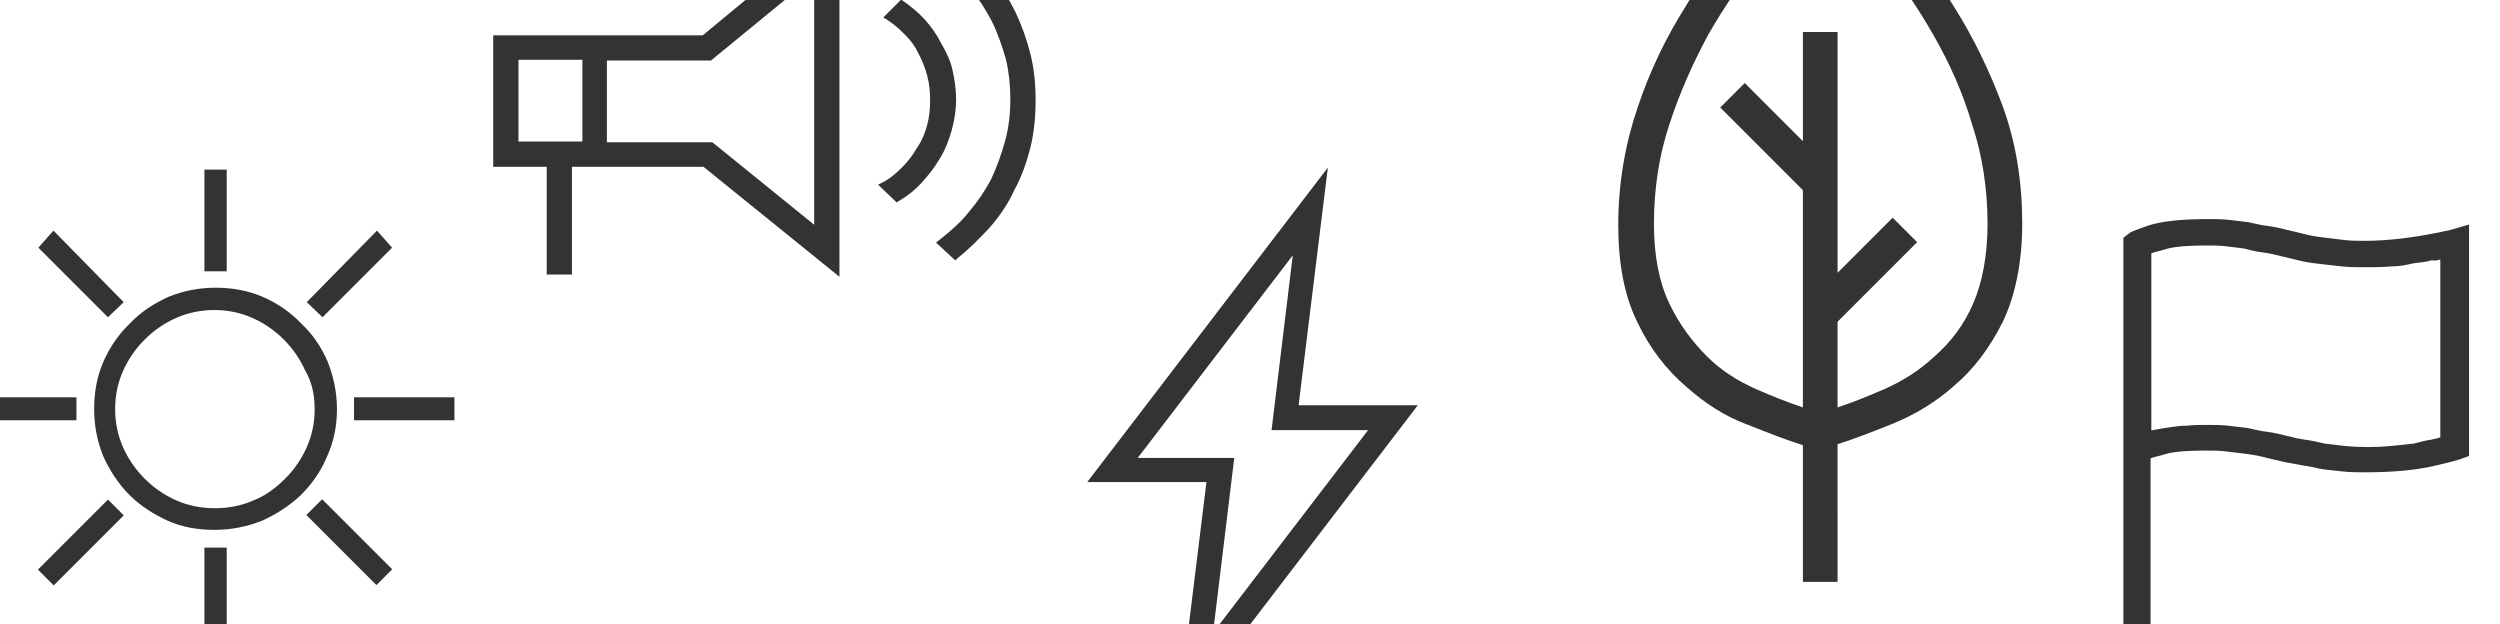
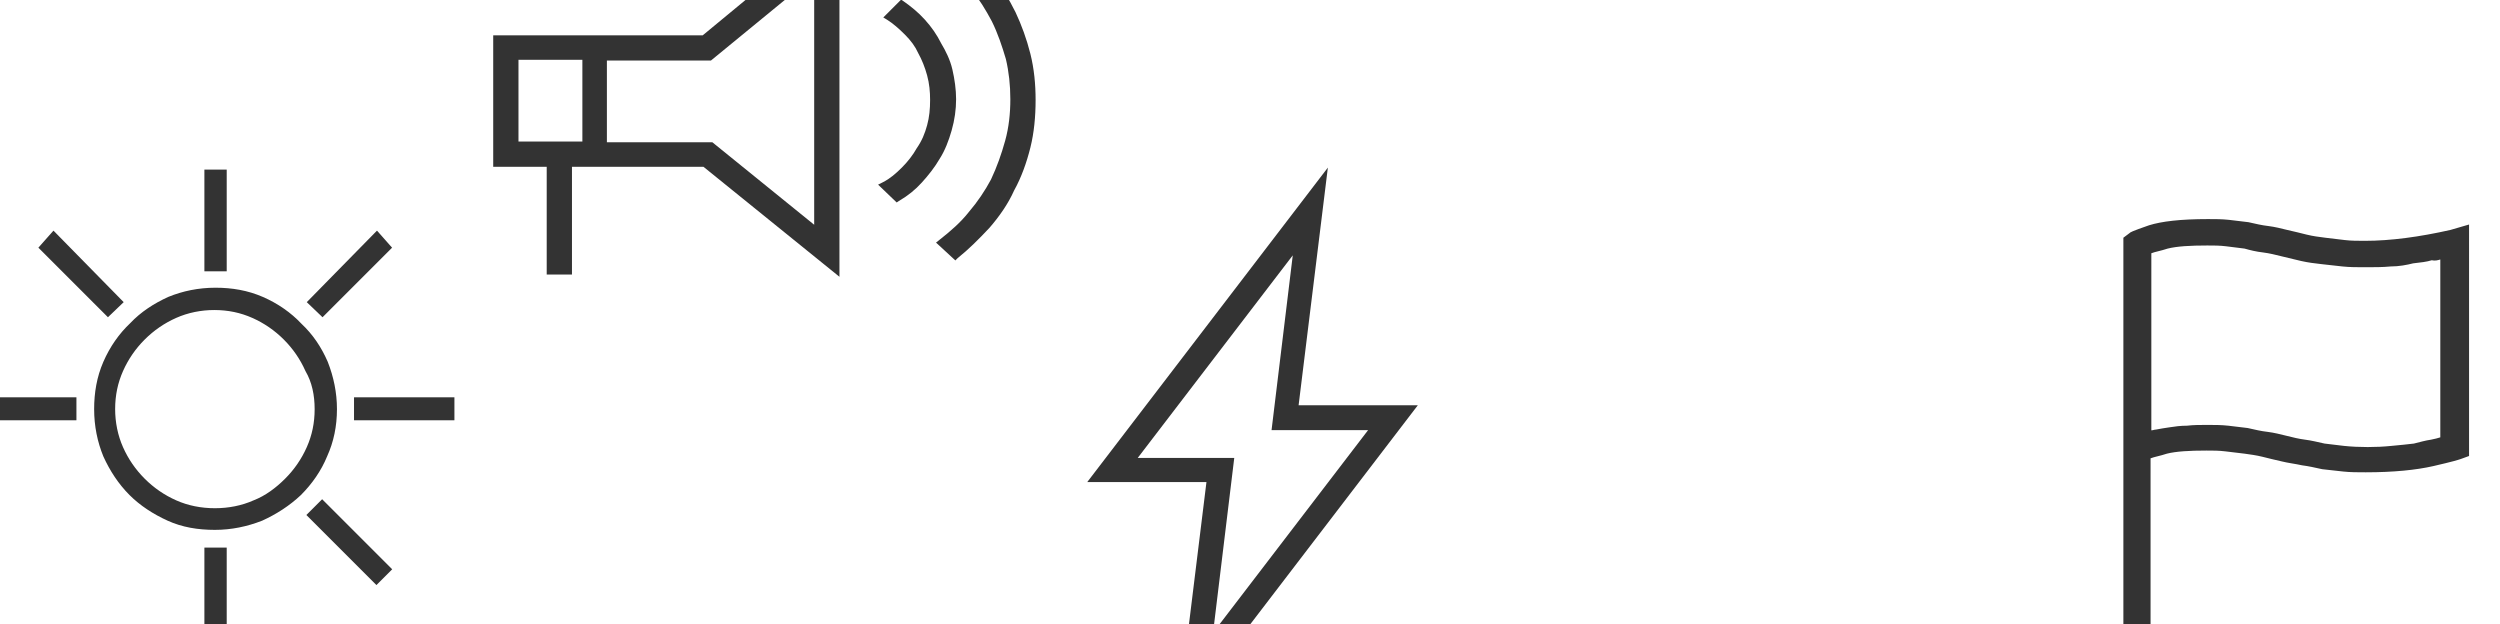
<svg xmlns="http://www.w3.org/2000/svg" xmlns:ns1="http://sodipodi.sourceforge.net/DTD/sodipodi-0.dtd" xmlns:ns2="http://www.inkscape.org/namespaces/inkscape" version="1.1" x="0px" y="0px" viewBox="0 0 420.2 104.9" style="enable-background:new 0 0 420.2 104.9;" xml:space="preserve" id="svg266" ns1:docname="klimacamp-symbole.svg" ns2:version="0.92.3 (3ce5693, 2018-03-11)">
  <defs id="defs270" />
  <ns1:namedview pagecolor="#ffffff" bordercolor="#666666" borderopacity="1" objecttolerance="10" gridtolerance="10" guidetolerance="10" ns2:pageopacity="0" ns2:pageshadow="2" ns2:window-width="1299" ns2:window-height="713" id="namedview268" showgrid="false" ns2:zoom="1.3717235" ns2:cx="53.264291" ns2:cy="33.596112" ns2:window-x="67" ns2:window-y="27" ns2:window-maximized="1" ns2:current-layer="svg266" />
  <style type="text/css" id="style228">
	.st0{display:none;fill:none;stroke:#E6007E;stroke-width:0.5;stroke-linecap:round;stroke-linejoin:round;stroke-miterlimit:10;}
	.st1{fill:none;stroke:#E30613;stroke-width:10;stroke-miterlimit:10;}
	.st2{fill:none;stroke:#000000;stroke-width:10;stroke-miterlimit:10;}
	.st3{fill:#E30613;}
	.st4{fill:#FFFFFF;}
	.st5{filter:url(#Adobe_OpacityMaskFilter);}
	.st6{mask:url(#SVGID_1_);fill:url(#SVGID_2_);}
	.st7{filter:url(#Adobe_OpacityMaskFilter_1_);}
	.st8{mask:url(#SVGID_3_);fill:url(#SVGID_4_);}
	.st9{filter:url(#Adobe_OpacityMaskFilter_2_);}
	.st10{mask:url(#SVGID_5_);fill:url(#SVGID_6_);}
	.st11{filter:url(#Adobe_OpacityMaskFilter_3_);}
	.st12{mask:url(#SVGID_7_);fill:url(#SVGID_8_);}
	.st13{filter:url(#Adobe_OpacityMaskFilter_4_);}
	.st14{mask:url(#SVGID_9_);fill:url(#SVGID_10_);}
	.st15{filter:url(#Adobe_OpacityMaskFilter_5_);}
	.st16{mask:url(#SVGID_11_);fill:url(#SVGID_12_);}
	.st17{filter:url(#Adobe_OpacityMaskFilter_6_);}
	.st18{mask:url(#SVGID_13_);fill:url(#SVGID_14_);}
	.st19{filter:url(#Adobe_OpacityMaskFilter_7_);}
	.st20{mask:url(#SVGID_15_);fill:url(#SVGID_16_);}
	.st21{filter:url(#Adobe_OpacityMaskFilter_8_);}
	.st22{mask:url(#SVGID_17_);fill:url(#SVGID_18_);}
	.st23{filter:url(#Adobe_OpacityMaskFilter_9_);}
	.st24{mask:url(#SVGID_19_);fill:url(#SVGID_20_);}
	.st25{filter:url(#Adobe_OpacityMaskFilter_10_);}
	.st26{mask:url(#SVGID_21_);fill:url(#SVGID_22_);}
	.st27{filter:url(#Adobe_OpacityMaskFilter_11_);}
	.st28{mask:url(#SVGID_23_);fill:url(#SVGID_24_);}
	.st29{filter:url(#Adobe_OpacityMaskFilter_12_);}
	.st30{mask:url(#SVGID_25_);fill:url(#SVGID_26_);}
	.st31{filter:url(#Adobe_OpacityMaskFilter_13_);}
	.st32{mask:url(#SVGID_27_);fill:url(#SVGID_28_);}
	.st33{filter:url(#Adobe_OpacityMaskFilter_14_);}
	.st34{mask:url(#SVGID_29_);fill:url(#SVGID_30_);}
	.st35{filter:url(#Adobe_OpacityMaskFilter_15_);}
	.st36{mask:url(#SVGID_31_);fill:url(#SVGID_32_);}
	.st37{filter:url(#Adobe_OpacityMaskFilter_16_);}
	.st38{mask:url(#SVGID_33_);fill:url(#SVGID_34_);}
	.st39{filter:url(#Adobe_OpacityMaskFilter_17_);}
	.st40{mask:url(#SVGID_35_);fill:url(#SVGID_36_);}
	.st41{filter:url(#Adobe_OpacityMaskFilter_18_);}
	.st42{mask:url(#SVGID_37_);fill:url(#SVGID_38_);}
	.st43{filter:url(#Adobe_OpacityMaskFilter_19_);}
	.st44{mask:url(#SVGID_39_);fill:url(#SVGID_40_);}
	.st45{filter:url(#Adobe_OpacityMaskFilter_20_);}
	.st46{mask:url(#SVGID_41_);fill:url(#SVGID_42_);}
	.st47{filter:url(#Adobe_OpacityMaskFilter_21_);}
	.st48{mask:url(#SVGID_43_);fill:url(#SVGID_44_);}
	.st49{filter:url(#Adobe_OpacityMaskFilter_22_);}
	.st50{mask:url(#SVGID_45_);fill:url(#SVGID_46_);}
	.st51{filter:url(#Adobe_OpacityMaskFilter_23_);}
	.st52{mask:url(#SVGID_47_);fill:url(#SVGID_48_);}
	.st53{filter:url(#Adobe_OpacityMaskFilter_24_);}
	.st54{mask:url(#SVGID_49_);fill:url(#SVGID_50_);}
	.st55{filter:url(#Adobe_OpacityMaskFilter_25_);}
	.st56{mask:url(#SVGID_51_);fill:url(#SVGID_52_);}
	.st57{filter:url(#Adobe_OpacityMaskFilter_26_);}
	.st58{mask:url(#SVGID_53_);fill:url(#SVGID_54_);}
	.st59{filter:url(#Adobe_OpacityMaskFilter_27_);}
	.st60{mask:url(#SVGID_55_);fill:url(#SVGID_56_);}
	.st61{filter:url(#Adobe_OpacityMaskFilter_28_);}
	.st62{mask:url(#SVGID_57_);fill:url(#SVGID_58_);}
	.st63{filter:url(#Adobe_OpacityMaskFilter_29_);}
	.st64{mask:url(#SVGID_59_);fill:url(#SVGID_60_);}
	.st65{fill:#1D1D1B;}
	.st66{stroke:#383838;stroke-miterlimit:10;}
	.st67{stroke:#000000;stroke-miterlimit:10;}
	.st68{fill:#0C6CA6;}
	.st69{fill:#0FB1C8;}
	.st70{fill:#B2C838;}
	.st71{fill:#13AAA1;}
	.st72{fill:#F8A36A;}
	.st73{fill:#E6408A;}
	.st74{fill:url(#SVGID_61_);}
	.st75{fill:url(#SVGID_62_);}
	.st76{fill:url(#SVGID_63_);}
	.st77{filter:url(#Adobe_OpacityMaskFilter_30_);}
	.st78{mask:url(#SVGID_64_);fill:url(#SVGID_65_);}
	.st79{filter:url(#Adobe_OpacityMaskFilter_31_);}
	.st80{mask:url(#SVGID_66_);fill:url(#SVGID_67_);}
	.st81{filter:url(#Adobe_OpacityMaskFilter_32_);}
	.st82{mask:url(#SVGID_68_);fill:url(#SVGID_69_);}
	.st83{filter:url(#Adobe_OpacityMaskFilter_33_);}
	.st84{mask:url(#SVGID_70_);fill:url(#SVGID_71_);}
	.st85{filter:url(#Adobe_OpacityMaskFilter_34_);}
	.st86{mask:url(#SVGID_72_);fill:url(#SVGID_73_);}
	.st87{filter:url(#Adobe_OpacityMaskFilter_35_);}
	.st88{mask:url(#SVGID_74_);fill:url(#SVGID_75_);}
	.st89{filter:url(#Adobe_OpacityMaskFilter_36_);}
	.st90{mask:url(#SVGID_76_);fill:url(#SVGID_77_);}
	.st91{filter:url(#Adobe_OpacityMaskFilter_37_);}
	.st92{mask:url(#SVGID_78_);fill:url(#SVGID_79_);}
	.st93{filter:url(#Adobe_OpacityMaskFilter_38_);}
	.st94{mask:url(#SVGID_80_);fill:url(#SVGID_81_);}
	.st95{filter:url(#Adobe_OpacityMaskFilter_39_);}
	.st96{mask:url(#SVGID_82_);fill:url(#SVGID_83_);}
	.st97{filter:url(#Adobe_OpacityMaskFilter_40_);}
	.st98{mask:url(#SVGID_84_);fill:url(#SVGID_85_);}
	.st99{filter:url(#Adobe_OpacityMaskFilter_41_);}
	.st100{mask:url(#SVGID_86_);fill:url(#SVGID_87_);}
	.st101{filter:url(#Adobe_OpacityMaskFilter_42_);}
	.st102{mask:url(#SVGID_88_);fill:url(#SVGID_89_);}
	.st103{filter:url(#Adobe_OpacityMaskFilter_43_);}
	.st104{mask:url(#SVGID_90_);fill:url(#SVGID_91_);}
	.st105{filter:url(#Adobe_OpacityMaskFilter_44_);}
	.st106{mask:url(#SVGID_92_);fill:url(#SVGID_93_);}
	.st107{filter:url(#Adobe_OpacityMaskFilter_45_);}
	.st108{mask:url(#SVGID_94_);fill:url(#SVGID_95_);}
</style>
  <g id="Ebene_1">
</g>
  <g id="Illustrationen">
</g>
  <g id="Sprechblase">
</g>
  <g id="Schrift" transform="matrix(1.103,0,0,1.103,-19.798,-3.865)" style="fill:#333333">
    <g id="g263" style="fill:#333333">
      <path class="st65" d="m 162.965,23.376 c 0.453,-1.585 0.679,-3.17 0.679,-4.755 0,-1.472 -0.226,-3.057 -0.566,-4.529 -0.34,-1.472 -1.019,-2.831 -1.698,-3.963 -0.679,-1.359 -1.472,-2.491 -2.491,-3.623 -1.019,-1.132 -2.151,-2.038 -3.283,-2.831 l -0.34,-0.226 -2.717,2.717 0.566,0.34 c 0.906,0.566 1.812,1.359 2.717,2.264 0.906,0.906 1.585,1.812 2.038,2.831 0.566,1.019 1.019,2.151 1.359,3.397 0.34,1.245 0.453,2.491 0.453,3.736 0,1.359 -0.113,2.604 -0.453,3.85 -0.34,1.245 -0.793,2.378 -1.585,3.51 -0.566,1.019 -1.359,2.038 -2.264,2.944 -0.906,0.906 -1.812,1.698 -2.944,2.264 l -0.679,0.34 2.831,2.717 0.34,-0.226 c 1.359,-0.793 2.491,-1.698 3.51,-2.831 1.019,-1.132 1.925,-2.264 2.717,-3.623 0.793,-1.245 1.359,-2.717 1.812,-4.302 z" id="path233" ns2:connector-curvature="0" style="fill:#333333;stroke-width:1.132" />
      <path class="st65" d="M 93.107,8.884 V 28.924 h 8.152 v 16.417 h 3.85 V 28.924 h 20.04 L 145.868,45.681 V -8.326 L 125.036,8.884 Z M 96.957,25.074 V 12.62 h 9.737 V 25.074 Z M 142.019,-0.174 V 37.755 L 126.507,25.188 H 110.43 V 12.733 h 15.851 z" id="path235" ns2:connector-curvature="0" style="fill:#333333;stroke-width:1.132" />
      <path class="st65" d="m 172.702,5.374 c -1.019,-2.038 -2.151,-3.963 -3.623,-5.661 -1.359,-1.698 -2.944,-3.283 -4.642,-4.755 l -0.453,-0.34 -2.717,2.717 0.453,0.34 c 1.585,1.245 2.944,2.604 4.189,4.189 1.245,1.472 2.264,3.17 3.17,4.869 0.906,1.812 1.585,3.85 2.151,5.774 0.453,1.925 0.679,3.963 0.679,6.114 0,2.151 -0.226,4.302 -0.793,6.34 -0.566,2.038 -1.245,3.963 -2.151,5.888 -0.906,1.698 -2.038,3.397 -3.397,4.982 -1.245,1.585 -2.831,2.944 -4.416,4.189 l -0.566,0.453 2.944,2.717 0.34,-0.34 c 1.698,-1.359 3.283,-2.944 4.869,-4.642 1.472,-1.698 2.831,-3.623 3.736,-5.661 1.132,-2.038 1.925,-4.302 2.491,-6.567 0.566,-2.264 0.793,-4.755 0.793,-7.246 0,-2.378 -0.226,-4.755 -0.793,-7.02 -0.566,-2.264 -1.359,-4.416 -2.264,-6.34 z" id="path237" ns2:connector-curvature="0" style="fill:#333333;stroke-width:1.132" />
      <path class="st65" d="M 220.295,29.042 183.628,76.964 h 18.166 l -4.458,36.22 36.666,-47.922 h -18.166 z m -17.497,70.88 3.232,-26.636 h -14.711 l 23.627,-30.871 -3.232,26.636 h 14.711 z" id="path239" ns2:connector-curvature="0" style="fill:#333333;stroke-width:1.114" />
      <path class="st65" d="m 391.353,38.545 c -4.735,1.065 -9.115,1.657 -13.021,1.657 -1.065,0 -2.131,0 -3.078,-0.118 l -2.959,-0.355 c -0.947,-0.118 -1.894,-0.237 -2.841,-0.473 -0.947,-0.237 -1.894,-0.473 -2.959,-0.71 -0.947,-0.237 -1.894,-0.473 -2.841,-0.592 -1.065,-0.118 -2.012,-0.355 -3.078,-0.592 l -2.959,-0.355 c -1.065,-0.118 -2.131,-0.118 -3.196,-0.118 -4.261,0 -7.102,0.355 -8.996,0.947 -2.723,0.947 -2.841,1.065 -2.959,1.184 l -0.947,0.71 v 60.962 h 4.143 V 73.346 c 0.592,-0.237 1.42,-0.355 2.486,-0.71 1.42,-0.355 3.433,-0.473 6.037,-0.473 0.947,0 1.894,0 2.841,0.118 0.947,0.118 1.894,0.237 2.959,0.355 0.829,0.118 1.776,0.237 2.723,0.473 0.947,0.237 1.894,0.473 2.959,0.71 0.947,0.237 2.012,0.355 3.078,0.592 0.947,0.118 2.012,0.355 3.078,0.592 0.947,0.118 2.012,0.237 3.196,0.355 1.065,0.118 2.249,0.118 3.433,0.118 4.261,0 7.694,-0.355 10.298,-0.947 3.078,-0.71 3.788,-0.947 4.143,-1.065 l 1.302,-0.473 V 37.716 Z m -1.539,4.498 v 27.107 c -0.355,0.118 -0.829,0.237 -1.42,0.355 -0.829,0.118 -1.657,0.355 -2.604,0.592 -0.947,0.118 -2.131,0.237 -3.433,0.355 -2.249,0.237 -4.972,0.237 -7.221,0 l -2.959,-0.355 c -1.065,-0.237 -2.012,-0.473 -2.959,-0.592 -0.947,-0.118 -1.894,-0.355 -2.841,-0.592 -0.947,-0.237 -1.894,-0.473 -2.841,-0.592 -1.065,-0.118 -2.012,-0.355 -3.078,-0.592 l -2.959,-0.355 c -1.065,-0.118 -2.131,-0.118 -3.196,-0.118 -1.065,0 -2.131,0 -3.078,0.118 -0.947,0 -1.894,0.118 -2.604,0.237 -0.829,0.118 -1.539,0.237 -2.131,0.355 -0.237,0 -0.473,0.118 -0.71,0.118 V 42.096 c 0.592,-0.237 1.42,-0.355 2.486,-0.71 1.42,-0.355 3.433,-0.473 6.037,-0.473 0.947,0 1.894,0 2.841,0.118 0.947,0.118 1.894,0.237 2.841,0.355 0.829,0.237 1.776,0.473 2.841,0.592 0.947,0.118 1.894,0.355 2.841,0.592 l 2.959,0.71 c 1.065,0.237 2.012,0.355 3.078,0.473 0.947,0.118 2.012,0.237 3.196,0.355 1.065,0.118 2.249,0.118 3.433,0.118 1.42,0 2.723,0 3.906,-0.118 1.302,0 2.486,-0.237 3.433,-0.473 1.065,-0.118 2.131,-0.237 2.841,-0.473 0.473,0.118 0.947,0 1.302,-0.118 z" id="path241" ns2:connector-curvature="0" style="fill:#333333;stroke-width:1.184" />
-       <path class="st65" d="m 315.689,4.497 c -2.954,-4.819 -6.218,-9.482 -9.638,-13.68 -3.575,-4.197 -6.84,-8.239 -10.104,-11.97 l -0.622,-0.622 -0.622,0.622 c -3.264,3.731 -6.84,7.772 -10.26,11.97 -3.575,4.197 -6.84,8.861 -9.638,13.68 -2.954,4.663 -5.441,9.793 -7.306,15.389 -1.865,5.441 -2.954,11.503 -2.954,17.877 0,5.907 0.933,10.881 2.954,14.923 1.865,3.886 4.353,7.151 7.462,9.793 2.798,2.487 5.907,4.508 9.327,5.752 3.109,1.244 5.907,2.332 8.394,3.109 v 20.83 h 5.285 V 71.185 c 2.487,-0.777 5.285,-1.865 8.394,-3.109 3.42,-1.399 6.529,-3.264 9.327,-5.752 2.954,-2.487 5.441,-5.752 7.462,-9.793 1.865,-3.886 2.954,-9.016 2.954,-14.923 0,-6.373 -0.933,-12.28 -2.954,-17.877 -2.021,-5.441 -4.508,-10.571 -7.462,-15.234 z m -17.721,48.034 12.125,-12.125 -3.731,-3.731 -8.394,8.394 V 8.383 h -5.285 V 25.016 l -8.861,-8.861 -3.731,3.731 12.591,12.591 v 33.111 c -2.332,-0.777 -4.663,-1.71 -7.151,-2.798 -2.798,-1.244 -5.285,-2.798 -7.462,-4.974 -2.176,-2.176 -4.197,-4.819 -5.752,-8.083 -1.554,-3.264 -2.332,-7.306 -2.332,-12.125 0,-5.285 0.777,-10.415 2.332,-15.079 1.554,-4.819 3.575,-9.327 5.907,-13.68 2.487,-4.353 5.285,-8.394 8.394,-12.28 2.954,-3.575 5.907,-7.151 8.861,-10.571 2.798,3.264 5.596,6.84 8.705,10.571 3.109,3.886 5.907,7.928 8.394,12.28 2.487,4.353 4.508,8.861 5.907,13.68 1.554,4.663 2.332,9.793 2.332,15.079 0,4.819 -0.777,8.861 -2.176,12.125 -1.399,3.264 -3.42,5.907 -5.907,8.083 -2.332,2.176 -4.819,3.731 -7.617,4.974 -2.487,1.088 -4.819,2.021 -7.151,2.798 z" id="path243" ns2:connector-curvature="0" style="fill:#333333;stroke-width:1.554" />
      <polygon class="st65" points="29.6,25.1 27.3,27.7 37.9,38.3 40.3,36 " id="polygon245" style="fill:#333333" transform="translate(-3.504,13.548)" />
      <rect x="49.096" y="29.348" class="st65" width="3.4" height="15.5" id="rect247" style="fill:#333333" />
      <rect x="14.296" y="64.048" class="st65" width="15.3" height="3.5" id="rect249" style="fill:#333333" />
      <polygon class="st65" points="78.9,25.1 68.2,36 70.6,38.3 81.2,27.7 " id="polygon251" style="fill:#333333" transform="translate(-3.504,13.548)" />
      <rect x="71.896" y="64.048" class="st65" width="15.3" height="3.5" id="rect253" style="fill:#333333" />
      <rect x="-12.267" y="103.672" transform="rotate(-45)" class="st65" width="3.4" height="15.1" id="rect255" style="fill:#333333;stroke-width:1" />
-       <rect x="-47.081" y="80.635" transform="rotate(-45)" class="st65" width="15.1" height="3.4" id="rect257" style="fill:#333333;stroke-width:1" />
      <path class="st65" d="m 69.296,65.848 c 0,-2.5 -0.5,-4.9 -1.4,-7.2 -1,-2.3 -2.3,-4.2 -4,-5.8 -1.6,-1.7 -3.6,-3.1 -5.9,-4.1 -2.3,-1 -4.7,-1.4 -7.2,-1.4 -2.6,0 -5,0.5 -7.2,1.4 -2.2,1 -4.2,2.3 -5.8,4 -1.7,1.6 -3.1,3.6 -4.1,5.9 -1,2.3 -1.4,4.7 -1.4,7.2 0,2.6 0.5,5 1.4,7.2 1,2.2 2.3,4.2 4,5.9 1.6,1.6 3.6,2.9 5.8,3.9 2.2,1 4.6,1.4 7.2,1.4 2.5,0 4.9,-0.5 7.2,-1.4 2.2,-1 4.2,-2.3 5.9,-3.9 1.7,-1.7 3.1,-3.7 4,-5.9 1,-2.2 1.5,-4.6 1.5,-7.2 z m -3.4,0 c 0,2.1 -0.4,4 -1.2,5.8 -0.8,1.8 -1.9,3.4 -3.3,4.8 -1.4,1.4 -3,2.6 -4.8,3.3 -1.8,0.8 -3.8,1.2 -5.9,1.2 -2.1,0 -4.1,-0.4 -5.9,-1.2 v 0 c -1.8,-0.8 -3.4,-1.9 -4.8,-3.3 -1.4,-1.4 -2.5,-3 -3.3,-4.8 -0.8,-1.8 -1.2,-3.8 -1.2,-5.8 0,-2.1 0.4,-4 1.2,-5.8 0.8,-1.8 1.9,-3.4 3.3,-4.8 1.4,-1.4 3,-2.5 4.8,-3.3 1.8,-0.8 3.8,-1.2 5.8,-1.2 2.1,0 4,0.4 5.8,1.2 1.8,0.8 3.4,1.9 4.8,3.3 1.4,1.4 2.5,3 3.3,4.8 1,1.7 1.4,3.7 1.4,5.8 z" id="path259" ns2:connector-curvature="0" style="fill:#333333" />
      <rect x="49.096" y="86.948" class="st65" width="3.4" height="15.3" id="rect261" style="fill:#333333" />
    </g>
  </g>
</svg>